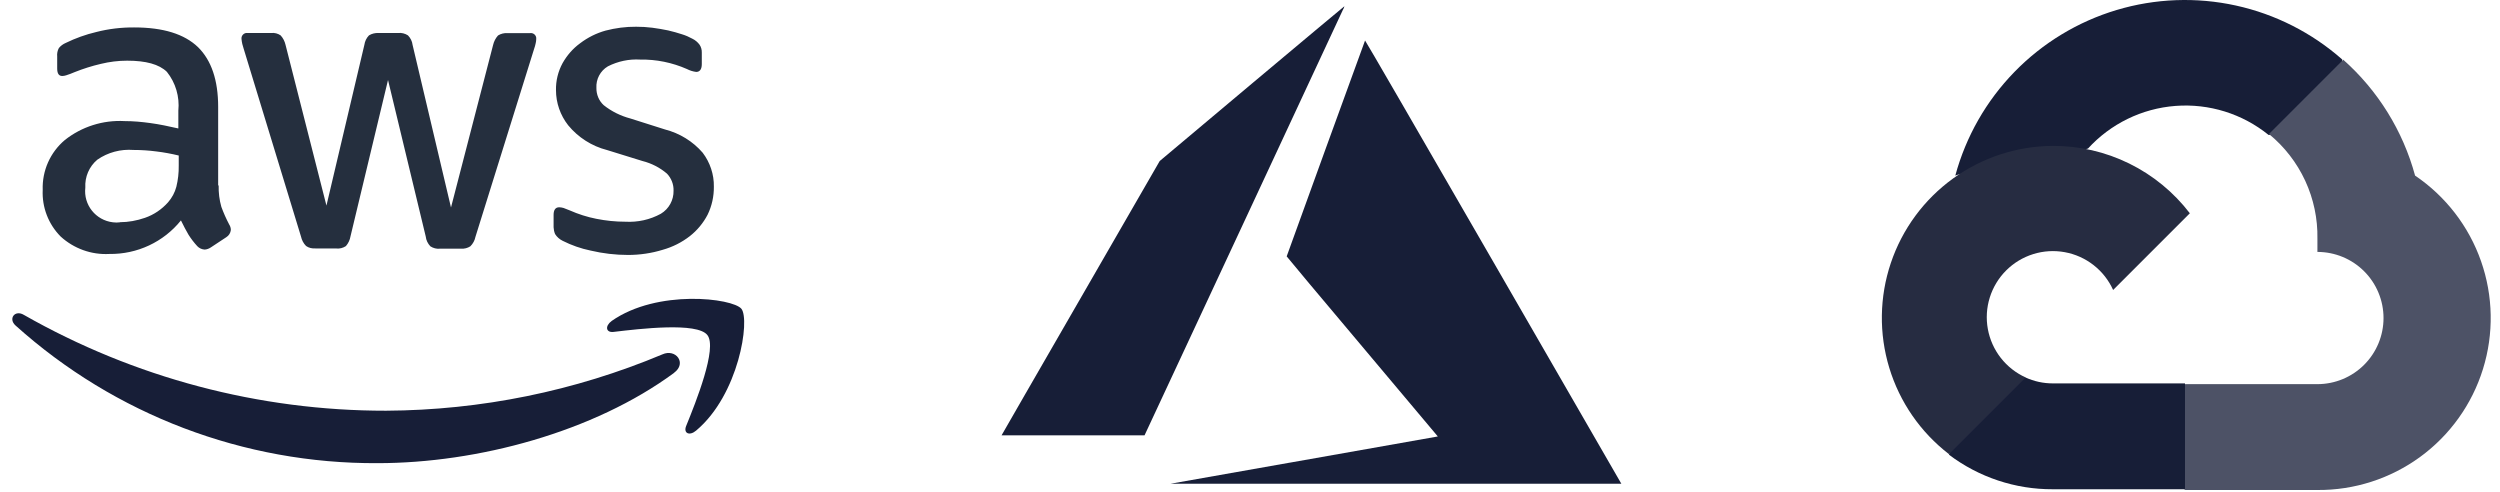
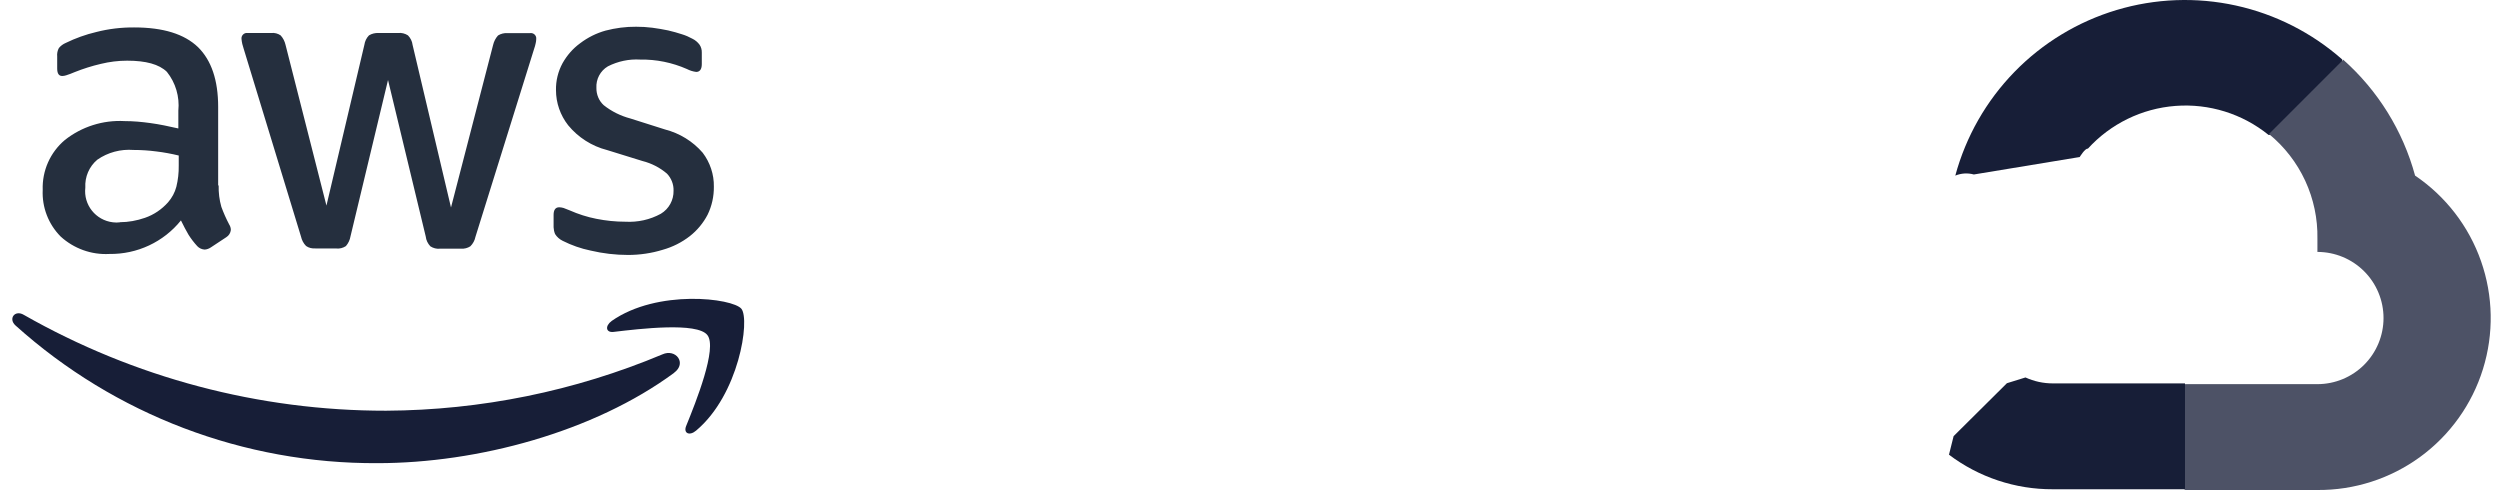
<svg xmlns="http://www.w3.org/2000/svg" width="178" height="35" viewBox="0 0 178 35" fill="none">
  <g clip-path="url(#clip0_5594_66)">
    <path d="M15.569 13.192C15.555 13.71 15.618 14.234 15.761 14.73C15.917 15.155 16.102 15.573 16.315 15.977C16.393 16.098 16.436 16.232 16.436 16.374C16.414 16.587 16.294 16.778 16.109 16.891L15.014 17.614C14.88 17.706 14.723 17.763 14.567 17.77C14.368 17.756 14.183 17.671 14.048 17.529C13.814 17.274 13.607 17.005 13.423 16.714C13.252 16.417 13.075 16.091 12.883 15.694C11.646 17.232 9.763 18.11 7.788 18.082C6.509 18.153 5.258 17.699 4.32 16.842C3.446 15.963 2.984 14.758 3.041 13.525C2.992 12.158 3.574 10.847 4.619 9.968C5.82 9.018 7.333 8.537 8.868 8.622C9.486 8.622 10.097 8.678 10.708 8.763C11.348 8.848 12.009 8.99 12.698 9.146V7.878C12.797 6.885 12.506 5.893 11.881 5.114C11.327 4.575 10.389 4.32 9.053 4.32C8.42 4.32 7.795 4.398 7.184 4.547C6.544 4.696 5.919 4.894 5.315 5.135C5.116 5.22 4.917 5.298 4.711 5.362C4.619 5.39 4.526 5.411 4.434 5.411C4.192 5.411 4.072 5.241 4.072 4.873V4.023C4.05 3.81 4.093 3.604 4.192 3.42C4.32 3.264 4.491 3.137 4.676 3.059C5.372 2.719 6.104 2.456 6.857 2.279C7.738 2.052 8.648 1.946 9.557 1.953C11.618 1.953 13.124 2.421 14.098 3.356C15.05 4.292 15.533 5.709 15.533 7.608V13.207H15.576L15.569 13.192ZM8.534 15.821C9.145 15.821 9.742 15.708 10.318 15.51C10.957 15.29 11.518 14.907 11.966 14.404C12.243 14.085 12.449 13.71 12.556 13.299C12.677 12.81 12.733 12.299 12.726 11.796V11.073C12.201 10.946 11.668 10.847 11.135 10.783C10.595 10.712 10.048 10.677 9.508 10.677C8.591 10.606 7.681 10.847 6.928 11.371C6.345 11.86 6.033 12.597 6.075 13.355C5.933 14.581 6.814 15.687 8.044 15.829C8.207 15.85 8.371 15.85 8.541 15.829L8.534 15.821ZM22.454 17.685C22.22 17.706 21.985 17.65 21.793 17.515C21.609 17.331 21.488 17.097 21.431 16.842L17.352 3.477C17.274 3.25 17.217 3.023 17.196 2.782C17.168 2.577 17.31 2.386 17.516 2.35C17.544 2.35 17.58 2.35 17.608 2.35H19.306C19.548 2.322 19.79 2.386 19.981 2.52C20.159 2.712 20.273 2.945 20.33 3.193L23.243 14.638L25.943 3.193C25.979 2.938 26.092 2.704 26.27 2.52C26.476 2.393 26.718 2.336 26.966 2.35H28.352C28.593 2.322 28.842 2.386 29.048 2.52C29.226 2.704 29.347 2.938 29.375 3.193L32.111 14.773L35.109 3.2C35.166 2.952 35.287 2.719 35.458 2.527C35.657 2.4 35.898 2.343 36.133 2.357H37.746C37.959 2.329 38.151 2.478 38.179 2.683C38.179 2.719 38.179 2.754 38.179 2.789C38.179 2.882 38.165 2.974 38.144 3.066C38.115 3.215 38.073 3.356 38.023 3.498L33.852 16.863C33.802 17.118 33.674 17.352 33.489 17.536C33.29 17.664 33.063 17.721 32.829 17.706H31.336C31.095 17.735 30.846 17.671 30.64 17.536C30.462 17.345 30.341 17.104 30.313 16.842L27.627 5.695L24.955 16.828C24.913 17.083 24.799 17.324 24.628 17.522C24.422 17.657 24.181 17.721 23.932 17.692H22.447L22.454 17.685ZM44.724 18.153C43.821 18.153 42.926 18.047 42.052 17.841C41.362 17.699 40.695 17.465 40.062 17.146C39.842 17.04 39.65 16.87 39.522 16.665C39.458 16.509 39.423 16.346 39.416 16.183V15.297C39.416 14.936 39.558 14.758 39.813 14.758C39.92 14.758 40.027 14.78 40.126 14.808C40.233 14.844 40.389 14.914 40.56 14.978C41.171 15.247 41.81 15.453 42.464 15.58C43.139 15.715 43.835 15.786 44.525 15.786C45.406 15.836 46.28 15.644 47.054 15.219C47.63 14.872 47.971 14.248 47.957 13.575C47.971 13.129 47.8 12.689 47.488 12.363C46.983 11.931 46.386 11.626 45.74 11.463L43.224 10.684C42.137 10.407 41.164 9.784 40.453 8.919C39.892 8.203 39.586 7.325 39.586 6.418C39.572 5.752 39.735 5.085 40.055 4.497C40.368 3.945 40.787 3.456 41.306 3.08C41.846 2.669 42.457 2.364 43.111 2.18C43.814 1.996 44.553 1.897 45.292 1.904C45.683 1.904 46.066 1.925 46.45 1.975C46.848 2.024 47.211 2.095 47.573 2.166C47.921 2.251 48.248 2.336 48.561 2.442C48.816 2.52 49.058 2.626 49.292 2.754C49.499 2.853 49.676 3.002 49.811 3.186C49.925 3.356 49.975 3.555 49.968 3.753V4.568C49.968 4.93 49.825 5.121 49.57 5.121C49.342 5.093 49.115 5.022 48.909 4.915C47.864 4.455 46.727 4.221 45.583 4.242C44.788 4.193 43.992 4.363 43.281 4.724C42.741 5.043 42.428 5.638 42.464 6.262C42.457 6.73 42.642 7.176 42.983 7.488C43.544 7.934 44.191 8.253 44.887 8.437L47.346 9.217C48.39 9.486 49.328 10.06 50.032 10.875C50.557 11.569 50.842 12.42 50.827 13.291C50.834 13.986 50.685 14.666 50.38 15.29C50.074 15.878 49.641 16.402 49.115 16.814C48.539 17.26 47.893 17.586 47.189 17.784C46.386 18.032 45.548 18.153 44.709 18.153H44.724Z" fill="#252F3E" />
    <path fill-rule="evenodd" clip-rule="evenodd" d="M47.992 26.55C42.286 30.752 34.008 32.977 26.881 32.977C17.366 33.027 8.179 29.534 1.108 23.177C0.568 22.695 1.059 22.036 1.698 22.419C9.55 26.89 18.439 29.25 27.485 29.243C34.242 29.207 40.929 27.847 47.161 25.232C48.113 24.8 48.93 25.856 47.992 26.543V26.55Z" fill="#171E37" />
    <path fill-rule="evenodd" clip-rule="evenodd" d="M50.365 23.857C49.641 22.922 45.548 23.411 43.693 23.631C43.139 23.701 43.054 23.22 43.551 22.851C46.813 20.569 52.163 21.228 52.788 21.986C53.414 22.766 52.618 28.102 49.562 30.66C49.093 31.057 48.646 30.852 48.852 30.334C49.548 28.626 51.09 24.771 50.365 23.857Z" fill="#171E37" />
  </g>
  <g clip-path="url(#clip1_5594_66)">
-     <path d="M91.822 32.944C97.522 31.934 102.222 31.104 102.272 31.094L102.372 31.074L96.992 24.674C94.032 21.164 91.612 18.274 91.612 18.254C91.612 18.234 97.162 2.934 97.192 2.884C97.202 2.864 100.982 9.384 106.352 18.694L115.562 34.654L115.632 34.774H81.462L91.812 32.944H91.822ZM71.312 30.994C71.312 30.994 73.842 26.584 76.942 21.224L82.572 11.464L89.132 5.954C92.742 2.934 95.702 0.444 95.722 0.444C95.702 0.534 95.662 0.624 95.612 0.704L88.492 15.984L81.492 30.994H76.402C73.602 30.994 71.312 30.994 71.312 30.994Z" fill="#171E37" />
-   </g>
+     </g>
  <path d="M161.496 9.607H162.818L166.586 5.839L166.771 4.239C164.613 2.334 162.004 1.01 159.191 0.393C156.379 -0.224 153.456 -0.113 150.698 0.714C147.94 1.541 145.438 3.058 143.429 5.12C141.42 7.183 139.97 9.724 139.217 12.503C139.636 12.331 140.101 12.303 140.539 12.423L148.075 11.181C148.075 11.181 148.459 10.546 148.657 10.585C150.272 8.812 152.504 7.723 154.895 7.541C157.287 7.359 159.658 8.098 161.522 9.607H161.496Z" fill="#171E37" />
  <path d="M171.954 12.503C171.088 9.313 169.31 6.445 166.838 4.252L161.549 9.541C162.651 10.441 163.534 11.581 164.132 12.872C164.73 14.164 165.027 15.575 165 16.998V17.937C165.618 17.937 166.23 18.059 166.801 18.295C167.372 18.532 167.891 18.878 168.328 19.316C168.765 19.753 169.112 20.271 169.348 20.843C169.585 21.414 169.707 22.026 169.707 22.644C169.707 23.262 169.585 23.874 169.348 24.445C169.112 25.016 168.765 25.535 168.328 25.972C167.891 26.409 167.372 26.756 166.801 26.993C166.23 27.229 165.618 27.351 165 27.351H155.585L154.647 28.303V33.949L155.585 34.888H165C167.629 34.908 170.194 34.082 172.317 32.531C174.44 30.98 176.007 28.788 176.787 26.277C177.567 23.766 177.519 21.072 176.648 18.591C175.778 16.11 174.132 13.975 171.954 12.503Z" fill="#4D5266" />
  <path d="M146.158 34.835H155.572V27.298H146.158C145.487 27.298 144.824 27.154 144.214 26.875L142.892 27.285L139.097 31.053L138.767 32.375C140.895 33.982 143.491 34.846 146.158 34.835Z" fill="#171E37" />
-   <path d="M146.158 10.387C143.607 10.402 141.125 11.214 139.058 12.708C136.991 14.203 135.442 16.305 134.628 18.723C133.814 21.14 133.775 23.752 134.517 26.192C135.259 28.633 136.745 30.78 138.767 32.336L144.228 26.875C143.534 26.561 142.926 26.084 142.457 25.484C141.988 24.884 141.672 24.179 141.535 23.43C141.398 22.681 141.445 21.91 141.672 21.183C141.899 20.456 142.299 19.795 142.837 19.257C143.376 18.718 144.037 18.319 144.764 18.092C145.491 17.865 146.262 17.818 147.011 17.955C147.76 18.091 148.465 18.408 149.065 18.877C149.665 19.346 150.142 19.953 150.455 20.647L155.916 15.186C154.77 13.688 153.293 12.475 151.6 11.643C149.907 10.81 148.045 10.38 146.158 10.387Z" fill="#262C41" />
  <defs>
    <clipPath id="clip0_5594_66">
      <rect width="52.106" height="31.081" fill="white" transform="translate(0.881 1.904)" />
    </clipPath>
    <clipPath id="clip1_5594_66">
-       <rect width="45" height="34" fill="white" transform="translate(70.987 0.444)" />
-     </clipPath>
+       </clipPath>
  </defs>
</svg>